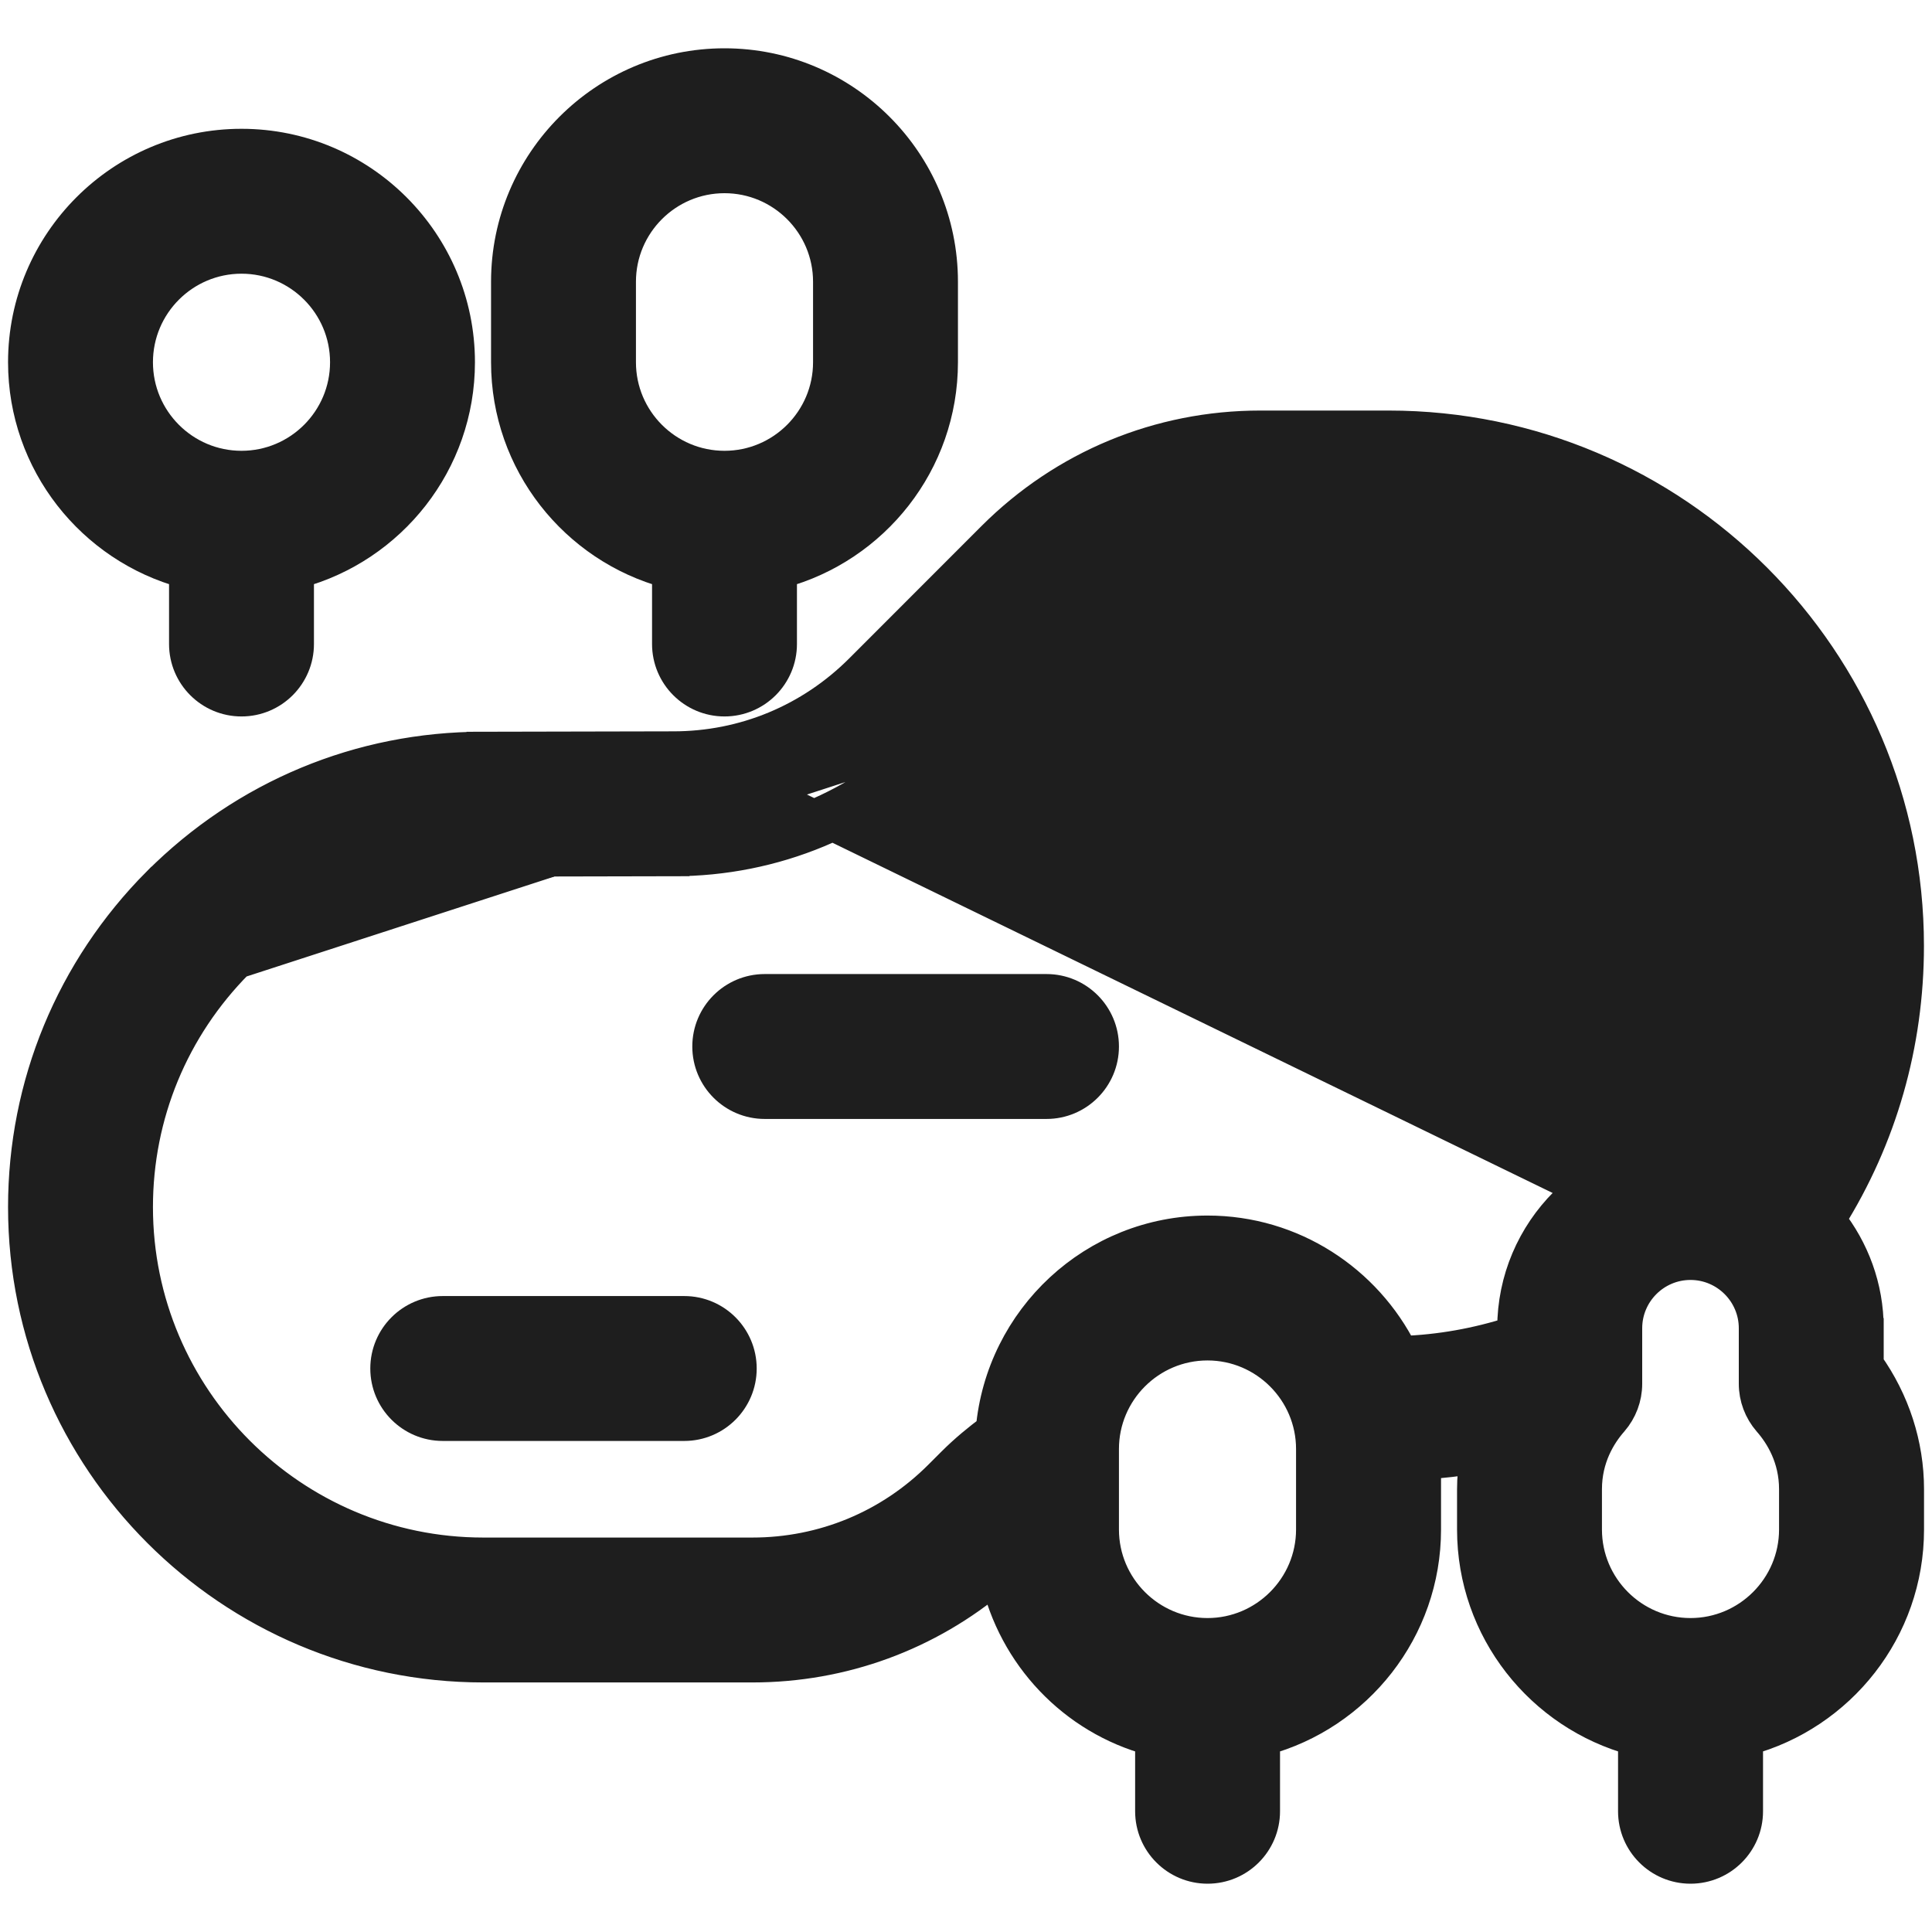
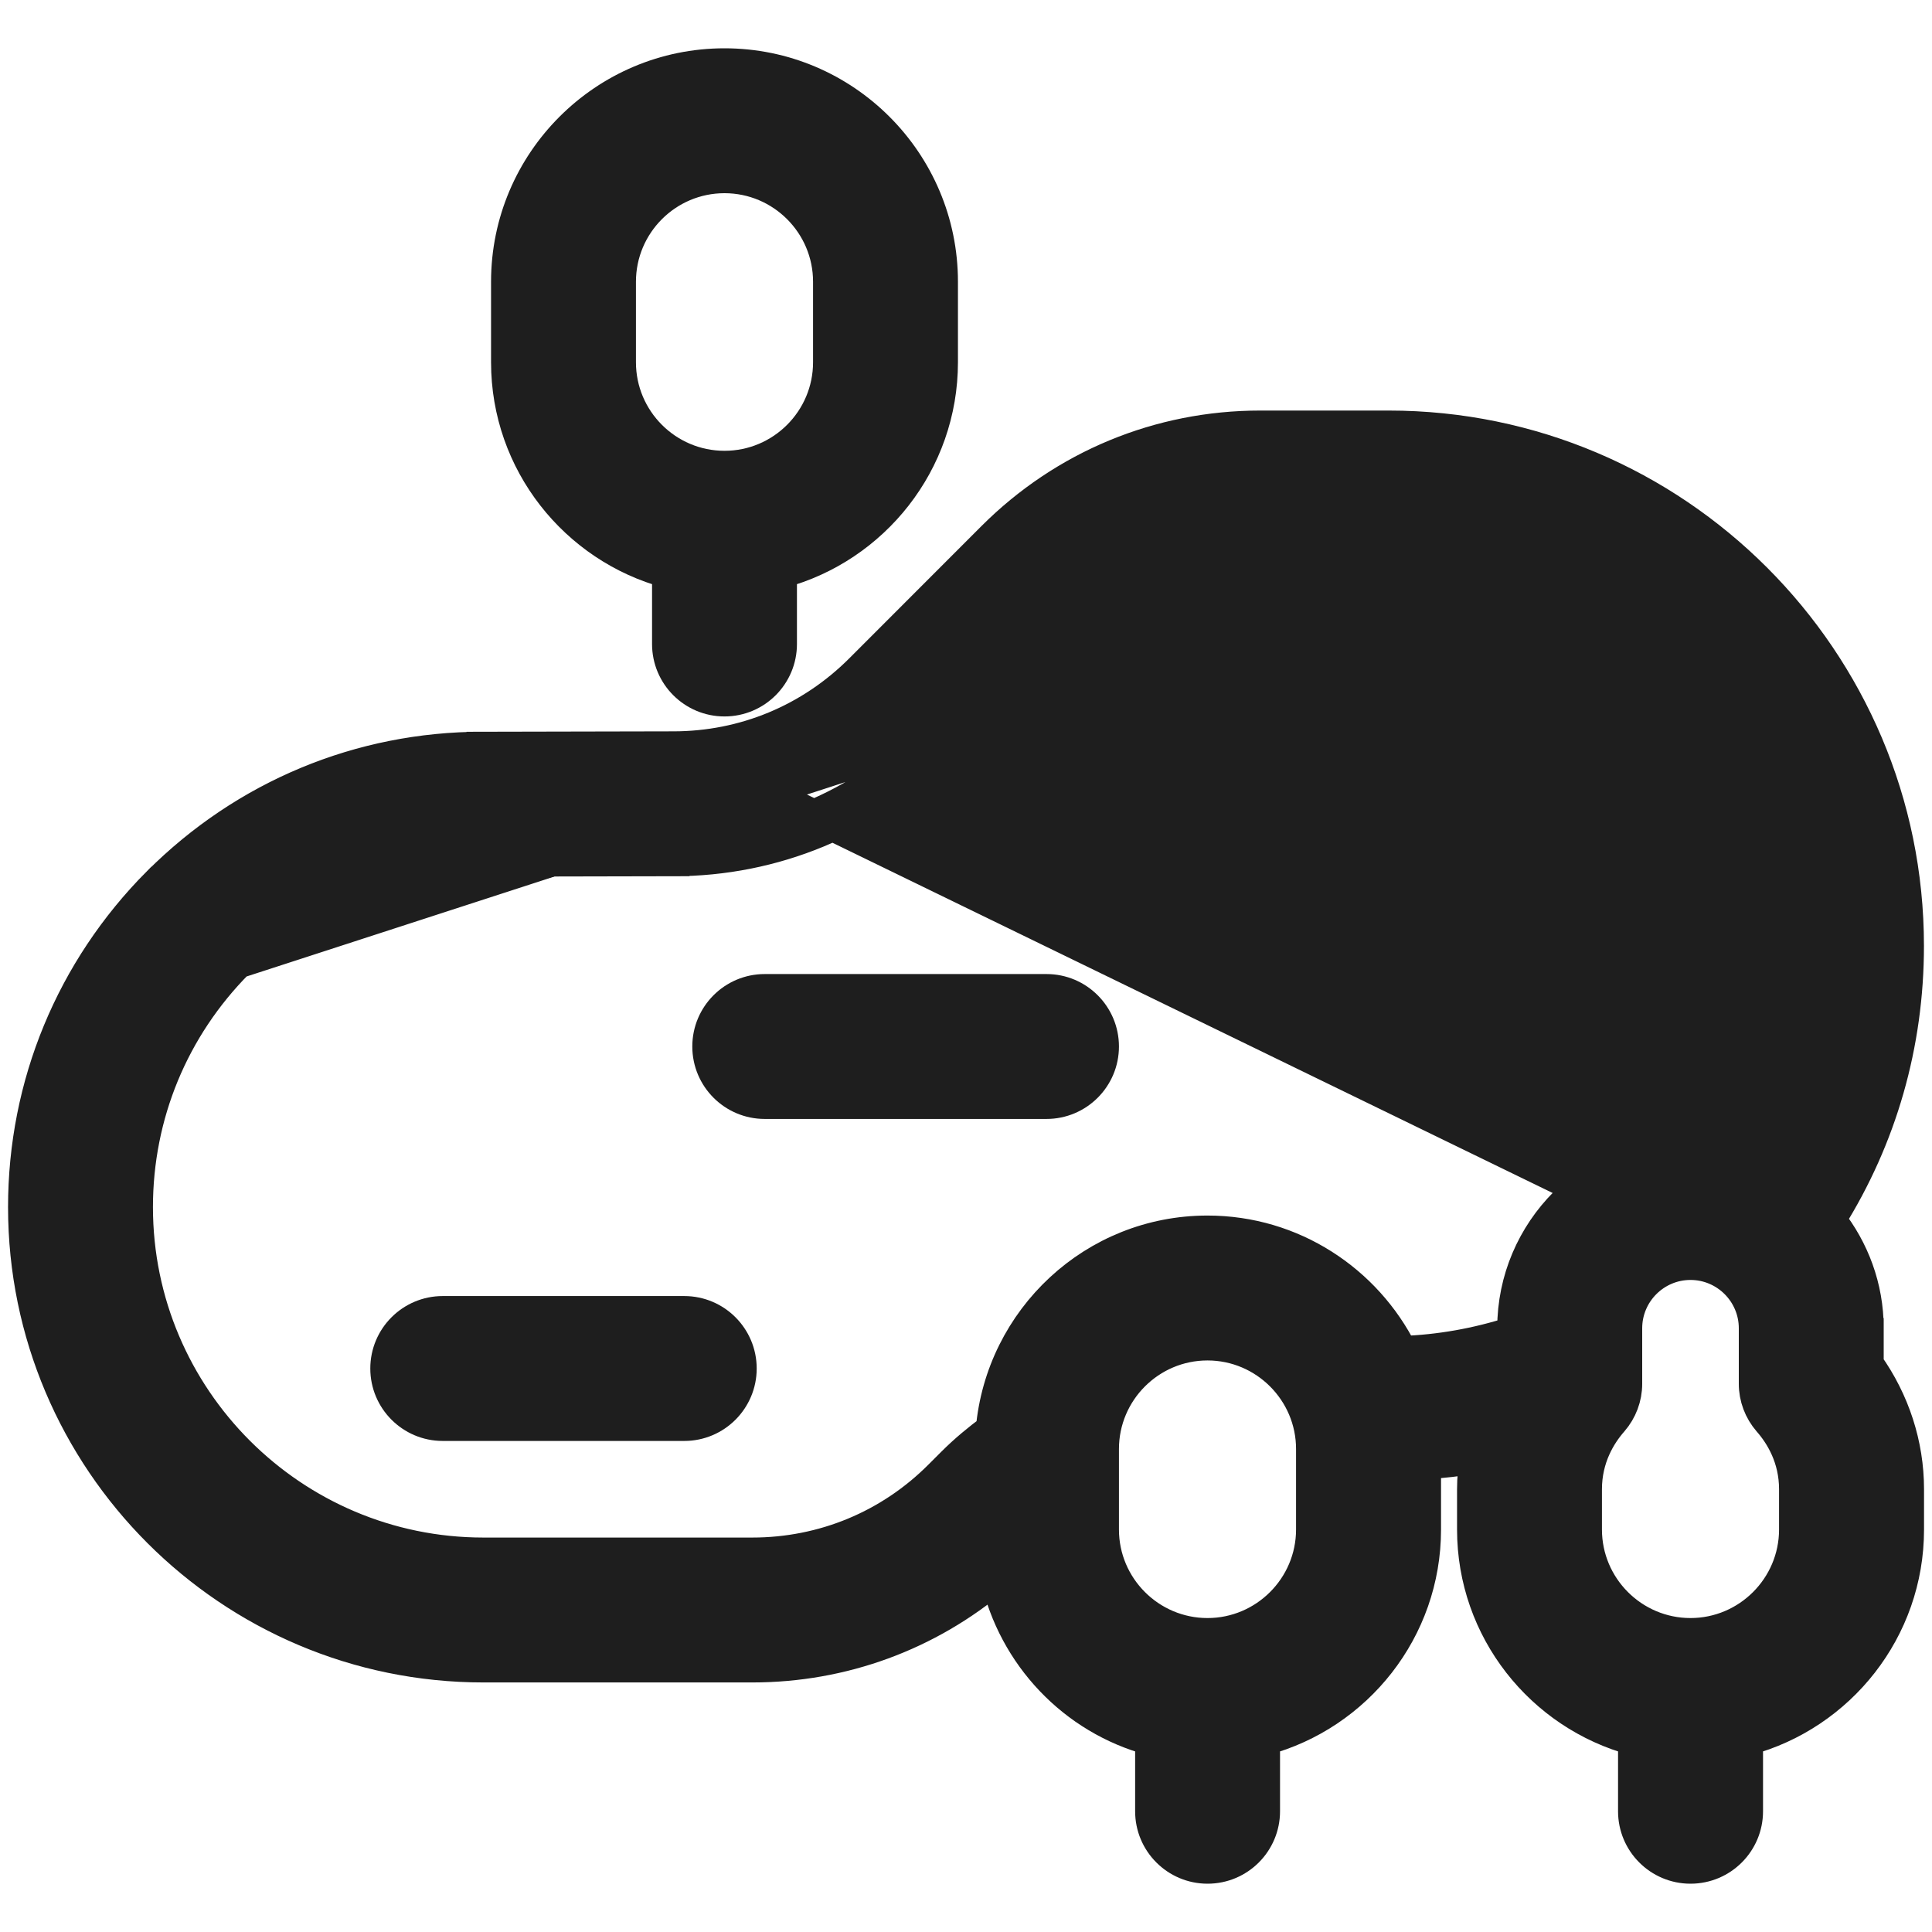
<svg xmlns="http://www.w3.org/2000/svg" width="24" height="24" viewBox="0 0 24 24" fill="none">
  <g clip-path="url(#clip0_347_780)">
    <path d="M8.364 9.285L8.364 9.285C9.243 9.285 10.068 8.943 10.691 8.32L12.335 6.675C13.222 5.789 14.402 5.3 15.655 5.3H17.25C20.807 5.3 23.7 8.193 23.7 11.75C23.7 12.972 23.365 14.135 22.728 15.151C23.02 15.522 23.2 15.988 23.2 16.5L8.364 9.285ZM8.364 9.285L5.995 9.29V9.49L5.995 9.29L5.995 9.29C4.477 9.29 3.045 9.885 1.965 10.966L1.964 10.966C0.892 12.045 0.3 13.476 0.3 14.995C0.3 18.141 2.859 20.7 6.005 20.7H9.346C10.468 20.7 11.531 20.308 12.378 19.59C12.596 20.567 13.338 21.349 14.301 21.608V22.5C14.301 22.886 14.614 23.2 15.001 23.2C15.388 23.2 15.701 22.886 15.701 22.5V21.608C16.851 21.299 17.701 20.247 17.701 19V18.177C17.913 18.163 18.125 18.139 18.335 18.104C18.313 18.233 18.3 18.365 18.3 18.5V19C18.3 20.247 19.15 21.298 20.3 21.608V22.5C20.3 22.886 20.613 23.2 21 23.2C21.388 23.2 21.701 22.886 21.701 22.5V21.608C22.851 21.298 23.701 20.247 23.701 19V18.5C23.701 17.945 23.524 17.404 23.2 16.948L23.2 16.5L8.364 9.285ZM8.365 10.485C9.562 10.485 10.689 10.018 11.539 9.168M8.365 10.485L5.996 10.49C4.797 10.49 3.667 10.96 2.813 11.813L2.955 11.955C2.955 11.955 2.955 11.955 2.955 11.955M8.365 10.485L8.365 10.685L8.365 10.685C9.616 10.685 10.793 10.196 11.68 9.31L11.68 9.31L13.325 7.665C13.947 7.042 14.774 6.7 15.655 6.7H17.25C20.034 6.7 22.299 8.965 22.299 11.75C22.299 12.696 22.044 13.594 21.558 14.38C21.382 14.331 21.196 14.3 21 14.3C19.786 14.3 18.799 15.287 18.799 16.5V16.552C18.348 16.697 17.885 16.78 17.412 16.796C16.969 15.912 16.056 15.3 15 15.3C13.591 15.3 12.442 16.386 12.321 17.761C12.154 17.885 11.99 18.02 11.835 18.175L11.675 18.335C11.053 18.958 10.226 19.3 9.345 19.3H6.005C3.631 19.3 1.7 17.369 1.7 14.995C1.7 13.849 2.146 12.769 2.955 11.955M8.365 10.485V10.685L5.996 10.69L5.996 10.69C4.851 10.69 3.771 11.139 2.955 11.955M11.539 9.168L2.955 11.955M11.539 9.168L13.184 7.524C13.844 6.864 14.721 6.5 15.655 6.5H17.25C20.145 6.5 22.5 8.855 22.5 11.75C22.5 12.786 22.204 13.768 21.644 14.616L11.539 9.168ZM20.027 17.651L20.027 17.651C20.138 17.523 20.2 17.36 20.2 17.19V16.5C20.2 16.059 20.559 15.7 21 15.7C21.441 15.7 21.8 16.059 21.8 16.5V17.19C21.8 17.36 21.862 17.523 21.973 17.651L21.973 17.651C22.125 17.824 22.3 18.109 22.3 18.5V19C22.3 19.716 21.716 20.3 21 20.3C20.283 20.3 19.7 19.716 19.7 19V18.5C19.7 18.109 19.875 17.824 20.027 17.651ZM16.3 19C16.3 19.716 15.716 20.3 15 20.3C14.283 20.3 13.7 19.716 13.7 19V18C13.7 17.284 14.283 16.7 15 16.7C15.716 16.7 16.3 17.284 16.3 18V19Z" fill="#1E1E1E" stroke="#1E1E1E" stroke-width="0.4" />
-     <path d="M20.2 11C20.2 10.614 19.887 10.3 19.5 10.3H15.5C15.113 10.3 14.8 10.614 14.8 11C14.8 11.386 15.113 11.7 15.5 11.7H19.5C19.887 11.7 20.2 11.386 20.2 11Z" fill="#1E1E1E" stroke="#1E1E1E" stroke-width="0.4" />
    <path d="M13 12.3H9.5C9.113 12.3 8.8 12.614 8.8 13C8.8 13.386 9.113 13.7 9.5 13.7H13C13.387 13.7 13.7 13.386 13.7 13C13.7 12.614 13.387 12.3 13 12.3Z" fill="#1E1E1E" stroke="#1E1E1E" stroke-width="0.4" />
    <path d="M8.5 16.3H5.5C5.113 16.3 4.8 16.614 4.8 17C4.8 17.386 5.113 17.7 5.5 17.7H8.5C8.887 17.7 9.2 17.386 9.2 17C9.2 16.614 8.887 16.3 8.5 16.3Z" fill="#1E1E1E" stroke="#1E1E1E" stroke-width="0.4" />
    <path d="M6.3 4.5C6.3 5.747 7.15 6.798 8.3 7.108V8C8.3 8.386 8.613 8.7 9 8.7C9.387 8.7 9.7 8.386 9.7 8V7.108C10.85 6.798 11.7 5.747 11.7 4.5V3.5C11.7 2.011 10.489 0.8 9 0.8C7.511 0.8 6.3 2.011 6.3 3.5V4.5ZM7.7 3.5C7.7 2.783 8.283 2.2 9 2.2C9.717 2.2 10.3 2.783 10.3 3.5V4.5C10.3 5.217 9.717 5.8 9 5.8C8.283 5.8 7.7 5.217 7.7 4.5V3.5Z" fill="#1E1E1E" stroke="#1E1E1E" stroke-width="0.4" />
-     <path d="M0.3 4.5C0.3 5.747 1.15 6.798 2.3 7.108V8C2.3 8.386 2.613 8.7 3 8.7C3.387 8.7 3.7 8.386 3.7 8V7.108C4.85 6.798 5.7 5.747 5.7 4.5C5.7 3.011 4.489 1.8 3 1.8C1.511 1.8 0.3 3.011 0.3 4.5ZM3 3.2C3.717 3.2 4.3 3.783 4.3 4.5C4.3 5.217 3.717 5.8 3 5.8C2.283 5.8 1.7 5.217 1.7 4.5C1.7 3.783 2.283 3.2 3 3.2Z" fill="#1E1E1E" stroke="#1E1E1E" stroke-width="0.4" />
  </g>
  <defs>
    <clipPath id="clip0_347_780">
      <rect width="24" height="24" fill="white" />
    </clipPath>
  </defs>
</svg>